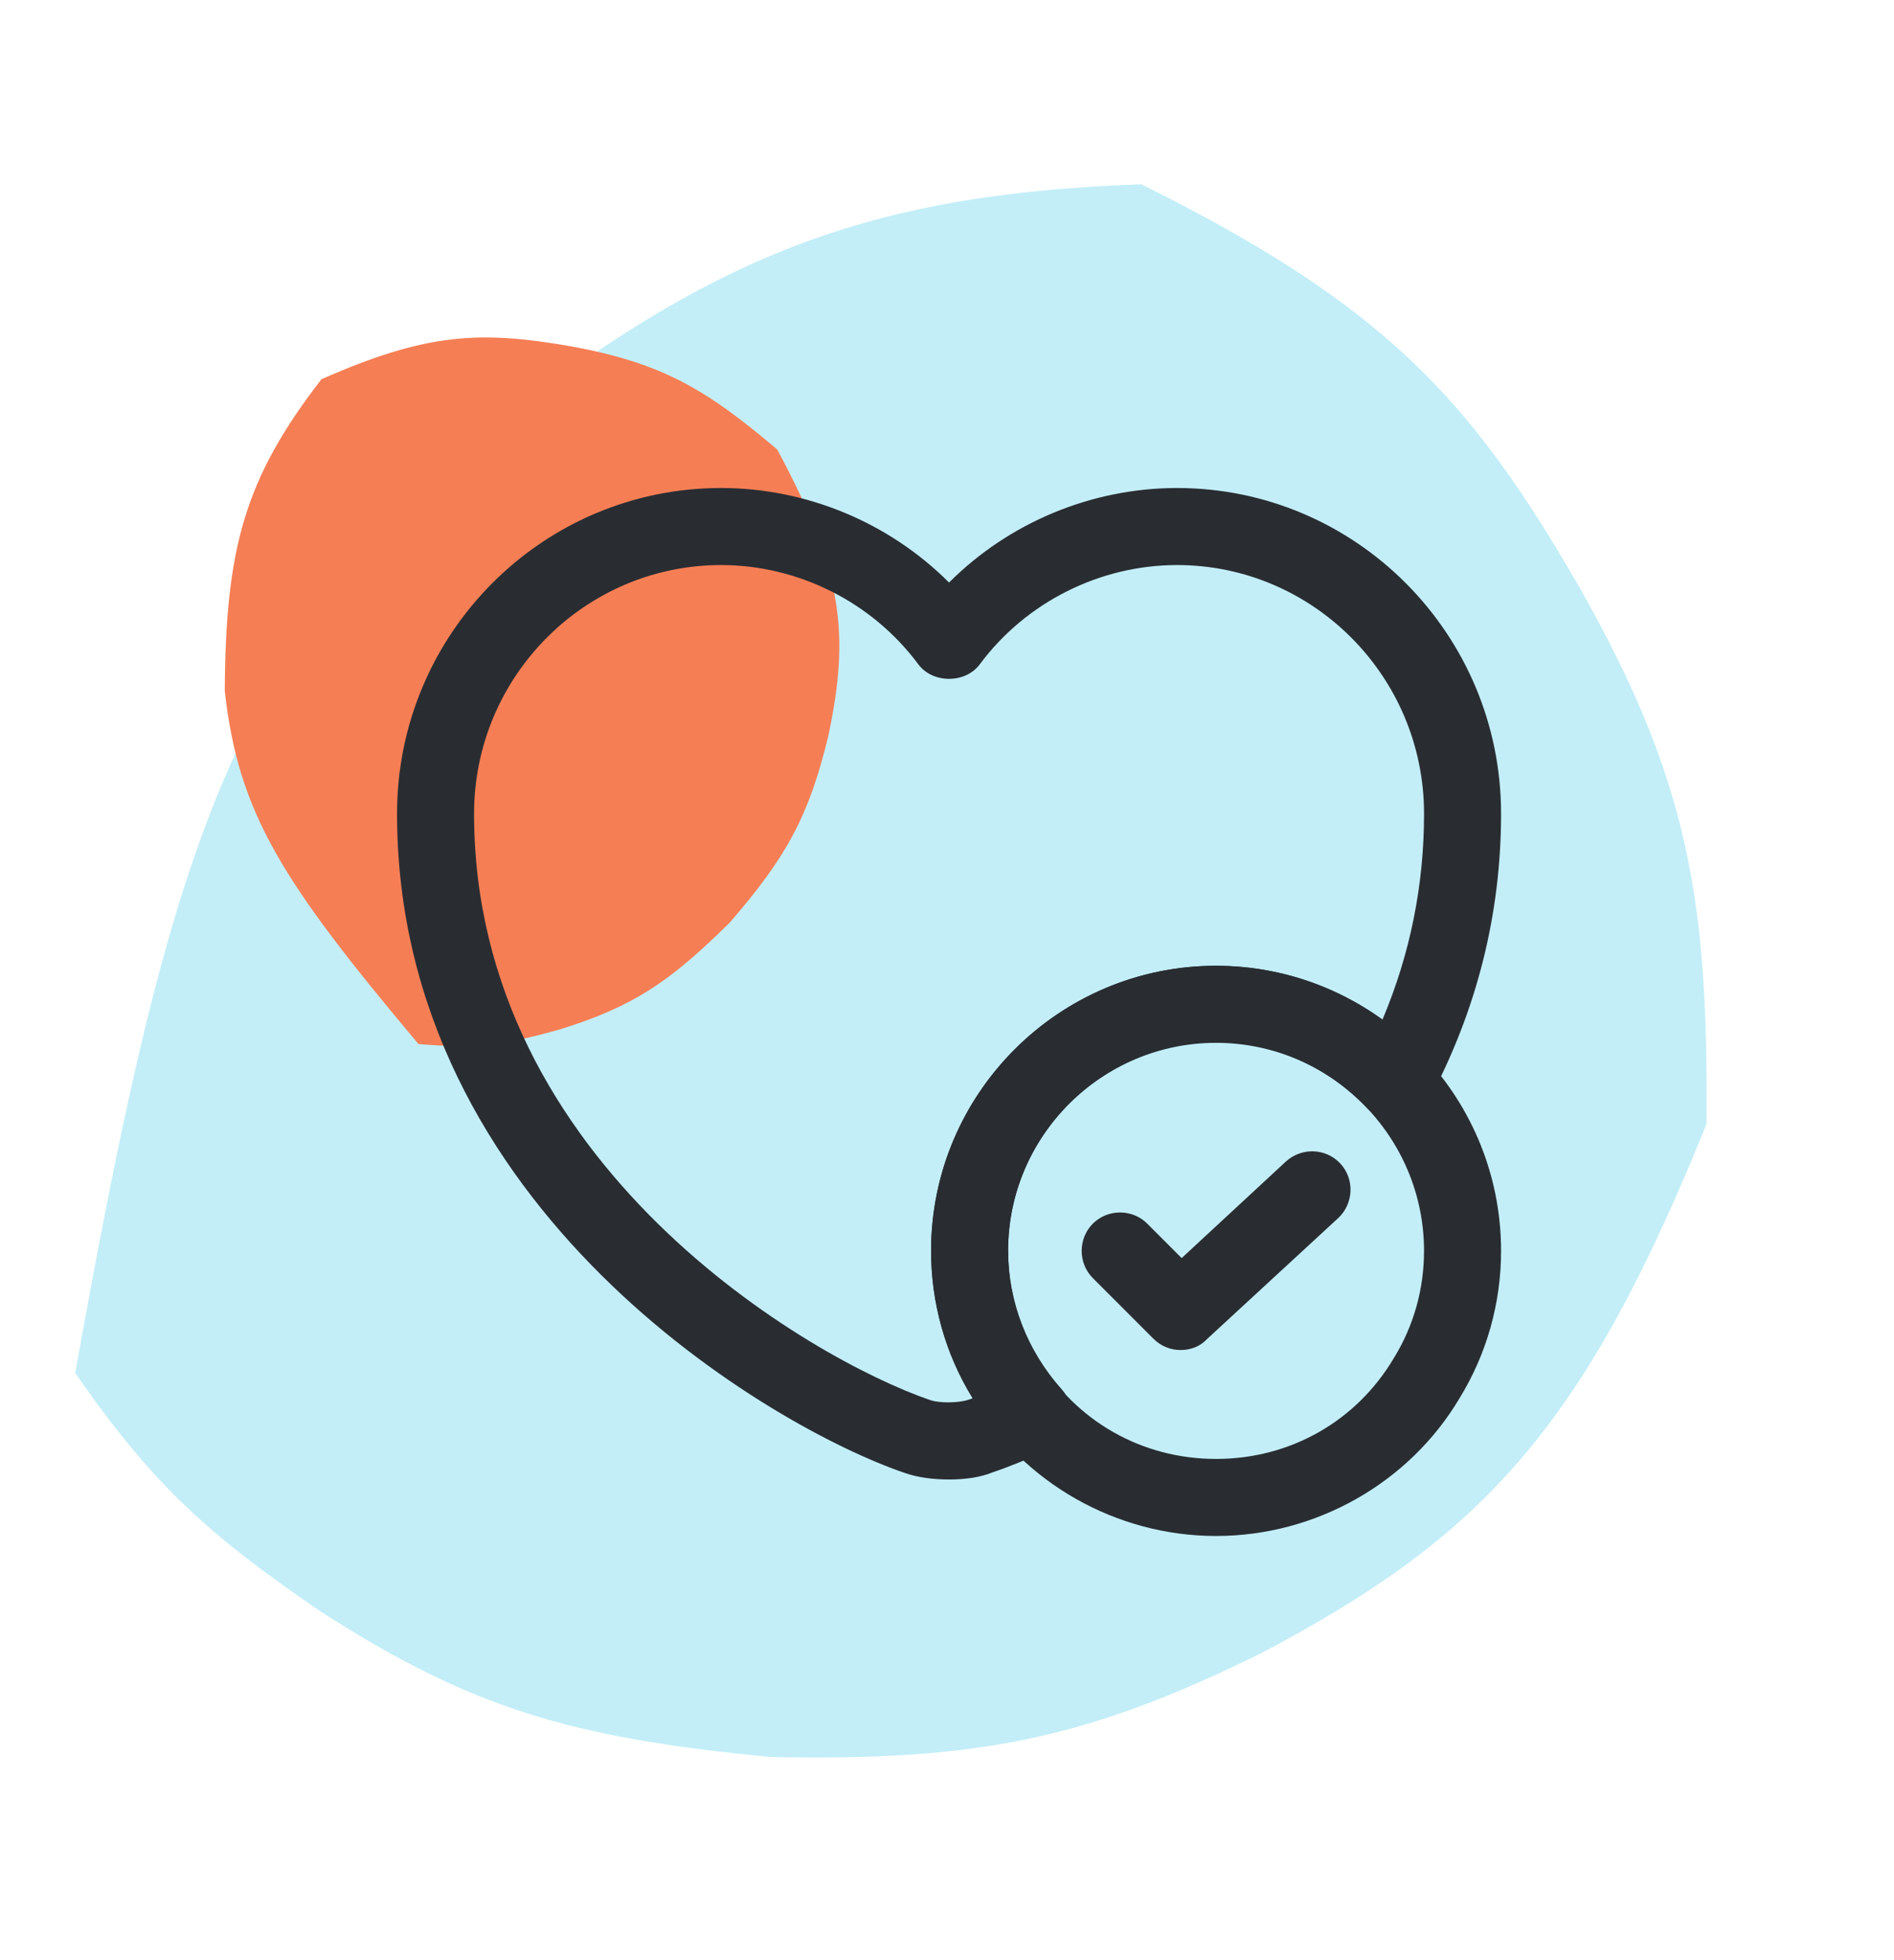
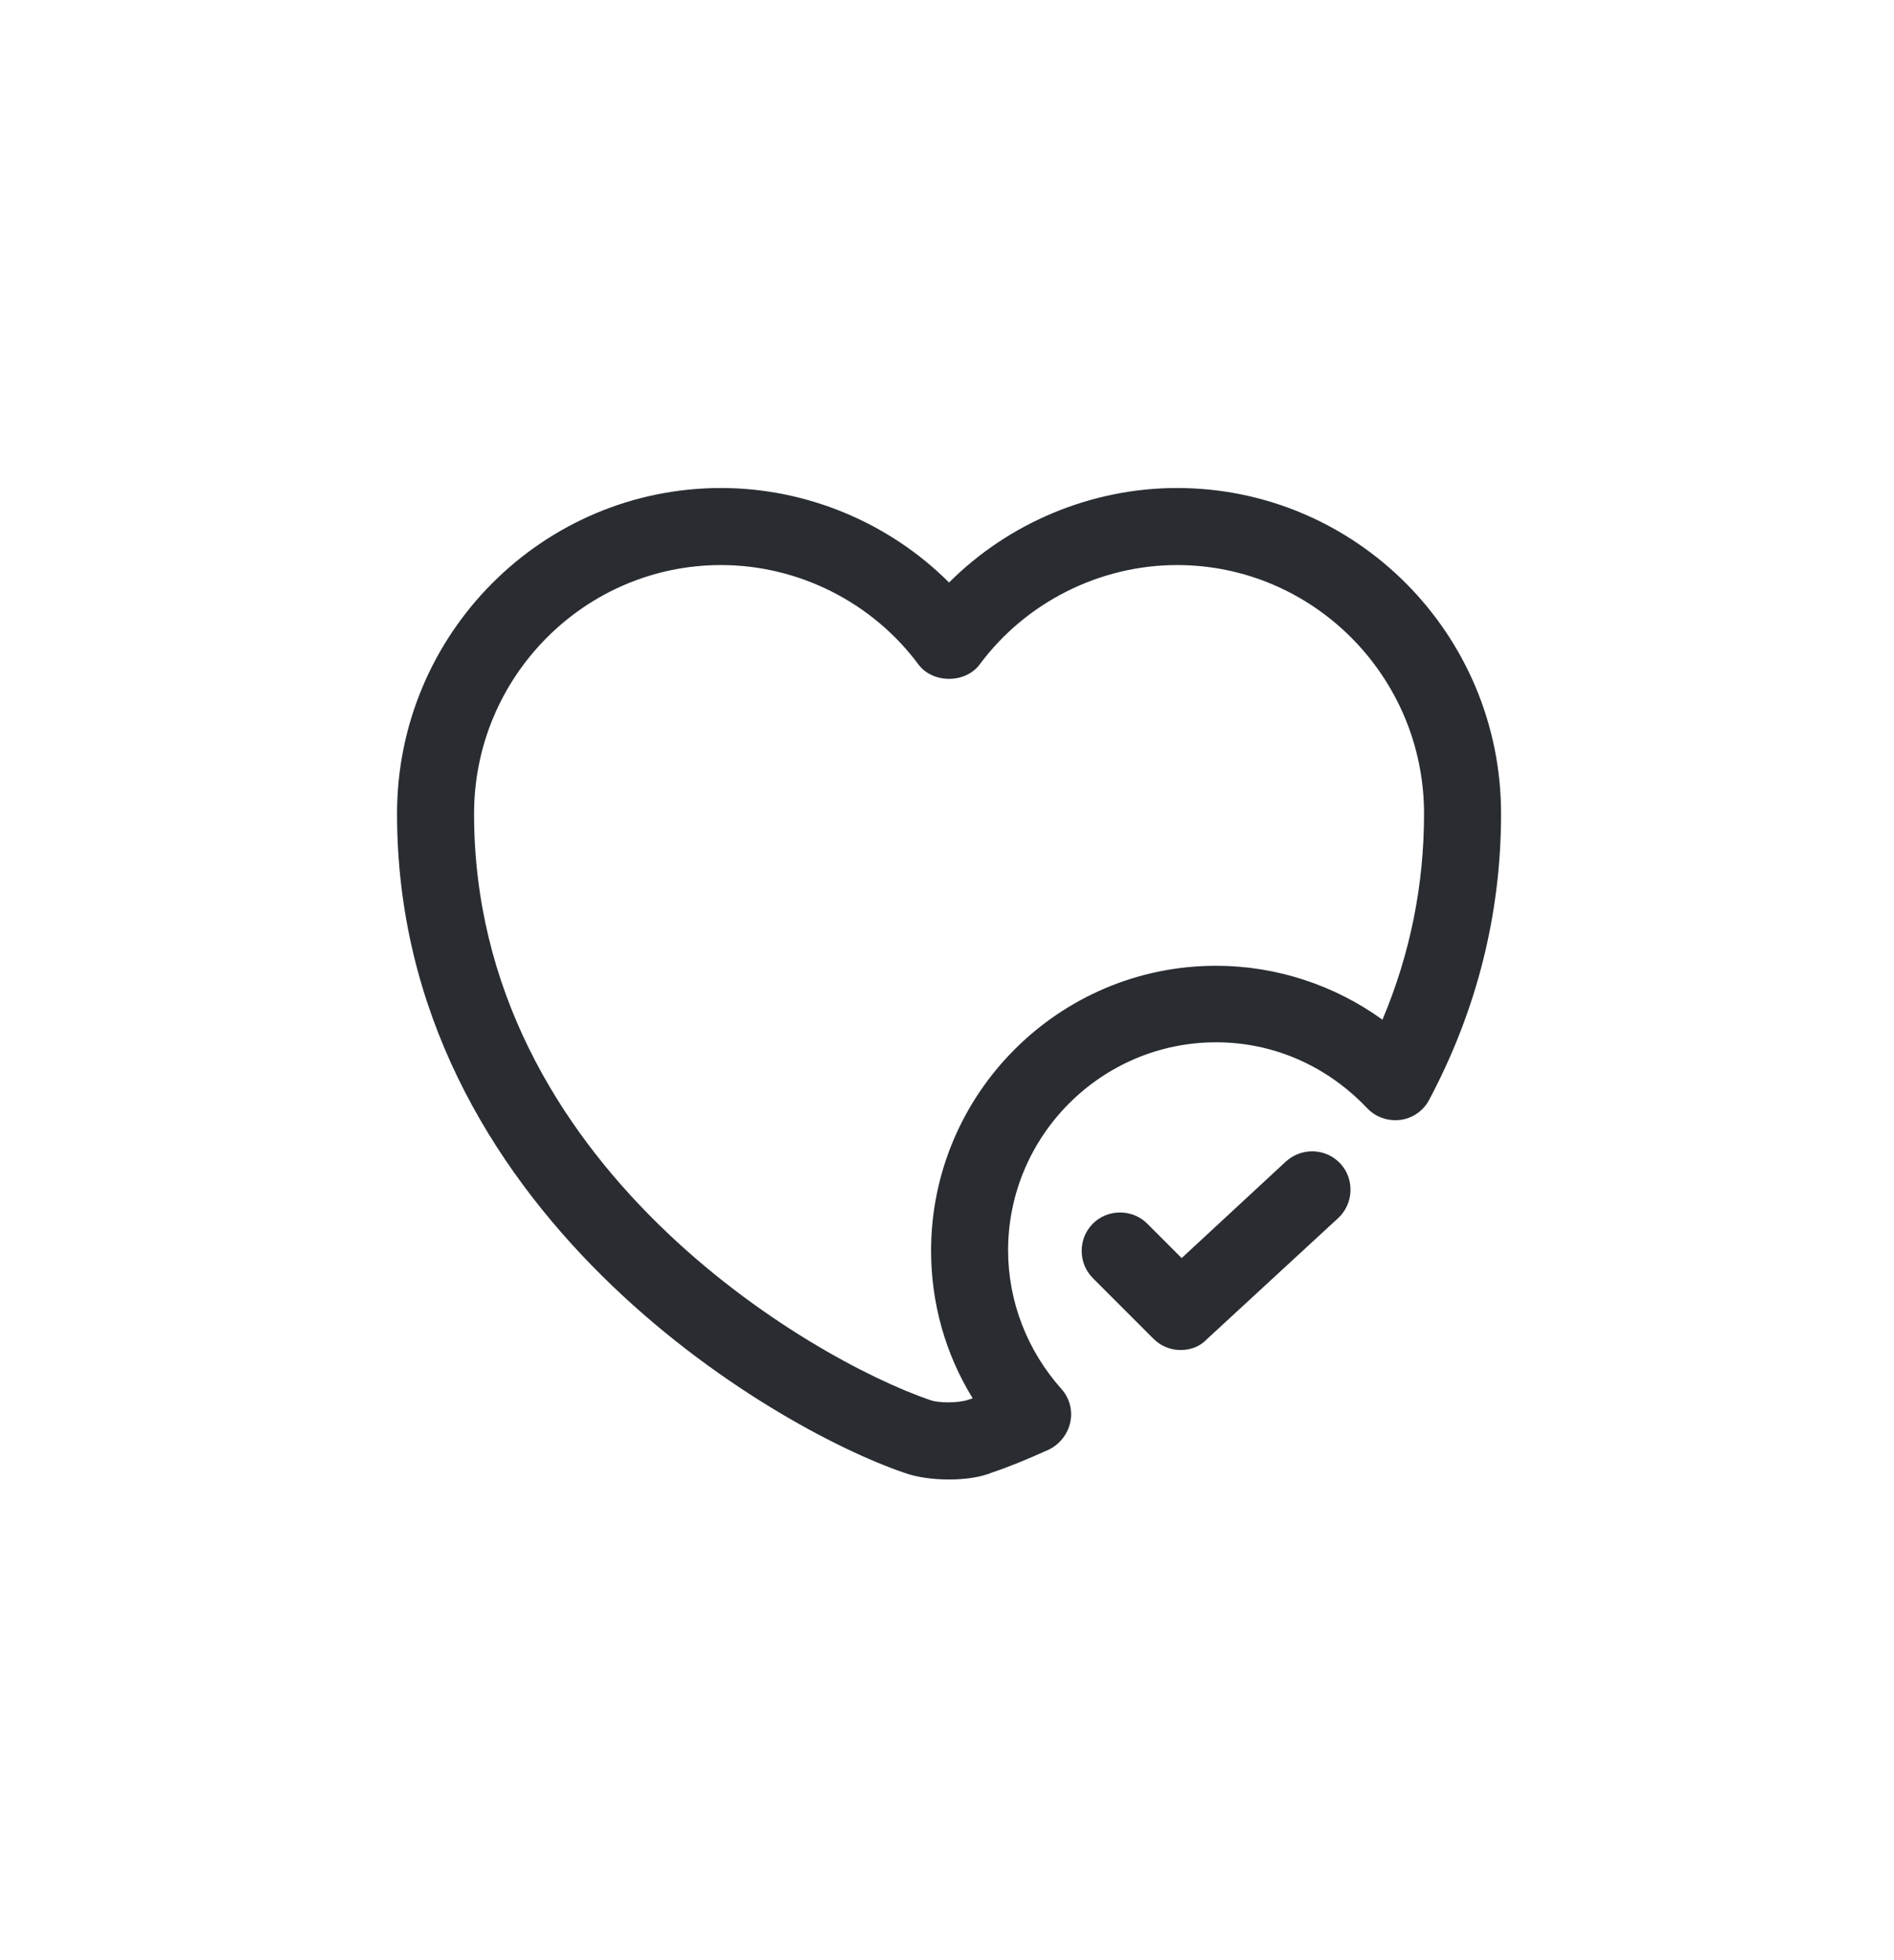
<svg xmlns="http://www.w3.org/2000/svg" width="146" height="151" viewBox="0 0 146 151" fill="none">
-   <path d="M32.752 37.15C17.117 53.429 12.642 67.579 5.799 105.799C11.774 114.407 16.065 118.254 24.605 124.097C36.197 131.572 43.917 133.904 59.446 135.384C75.236 135.692 83.714 134.057 97.296 127.346C114.163 118.423 122.021 110.224 131.545 86.612C131.69 69.422 130.209 60.186 121.761 45.268C113.37 30.724 106.764 23.529 87.983 14.199C65.033 15.023 52.996 20.461 32.752 37.15Z" fill="#C3EEF8" />
-   <path d="M17.328 53.251C18.38 62.688 21.749 67.944 32.259 80.446C36.65 80.832 39.049 80.481 43.237 79.294C48.774 77.56 51.606 75.692 56.265 71.072C60.616 66.051 62.371 62.871 63.858 56.674C65.516 48.82 64.981 44.073 59.914 34.637C54.397 29.962 51.013 27.954 43.917 26.668C36.957 25.464 32.853 25.662 24.781 29.22C18.868 36.86 17.385 42.214 17.328 53.251Z" fill="#F67E55" />
-   <path d="M93.741 118.352C86.062 118.352 78.858 114.275 74.939 107.664C72.881 104.339 71.772 100.381 71.772 96.383C71.772 84.271 81.629 74.414 93.741 74.414C105.854 74.414 115.71 84.271 115.71 96.383C115.71 100.421 114.601 104.339 112.504 107.744C108.624 114.275 101.42 118.352 93.741 118.352ZM93.741 80.352C84.914 80.352 77.71 87.556 77.71 96.383C77.71 99.312 78.501 102.162 80.006 104.617C82.935 109.525 88.041 112.414 93.741 112.414C99.441 112.414 104.547 109.525 107.437 104.656C108.981 102.162 109.772 99.312 109.772 96.383C109.772 87.556 102.568 80.352 93.741 80.352Z" fill="#292D32" />
  <path d="M91.01 104.023C90.258 104.023 89.506 103.746 88.912 103.152L84.242 98.481C83.094 97.333 83.094 95.433 84.242 94.285C85.389 93.137 87.289 93.137 88.437 94.285L91.089 96.938L99.125 89.496C100.352 88.388 102.212 88.467 103.321 89.654C104.429 90.842 104.35 92.742 103.162 93.85L93.029 103.192C92.475 103.785 91.723 104.023 91.01 104.023Z" fill="#292D32" />
  <path d="M73.158 113.998C71.931 113.998 70.704 113.839 69.714 113.483C59.581 110.039 30.606 93.256 30.606 62.698C30.606 48.844 41.808 37.602 55.583 37.602C62.154 37.602 68.527 40.254 73.158 44.885C77.789 40.254 84.162 37.602 90.733 37.602C104.508 37.602 115.71 48.844 115.71 62.698C115.71 70.416 113.85 77.819 110.168 84.746C109.733 85.577 108.902 86.171 107.952 86.29C107.002 86.408 106.052 86.091 105.379 85.379C102.291 82.133 98.175 80.312 93.741 80.312C84.914 80.312 77.71 87.516 77.71 96.344C77.71 100.262 79.175 104.062 81.827 107.031C82.46 107.744 82.698 108.693 82.5 109.604C82.302 110.514 81.668 111.306 80.837 111.702C79.254 112.414 77.829 113.008 76.523 113.444C75.573 113.839 74.385 113.998 73.158 113.998ZM55.583 43.539C45.093 43.539 36.544 52.129 36.544 62.698C36.544 89.773 62.55 104.735 71.654 107.862C72.406 108.139 73.91 108.1 74.623 107.862C74.741 107.823 74.86 107.783 74.979 107.744C72.881 104.339 71.773 100.421 71.773 96.383C71.773 84.271 81.629 74.415 93.741 74.415C98.333 74.415 102.846 75.879 106.566 78.571C108.704 73.504 109.773 68.2 109.773 62.698C109.773 52.129 101.223 43.539 90.733 43.539C84.796 43.539 79.096 46.389 75.533 51.179C74.425 52.683 71.891 52.683 70.783 51.179C67.221 46.389 61.521 43.539 55.583 43.539Z" fill="#292D32" />
</svg>